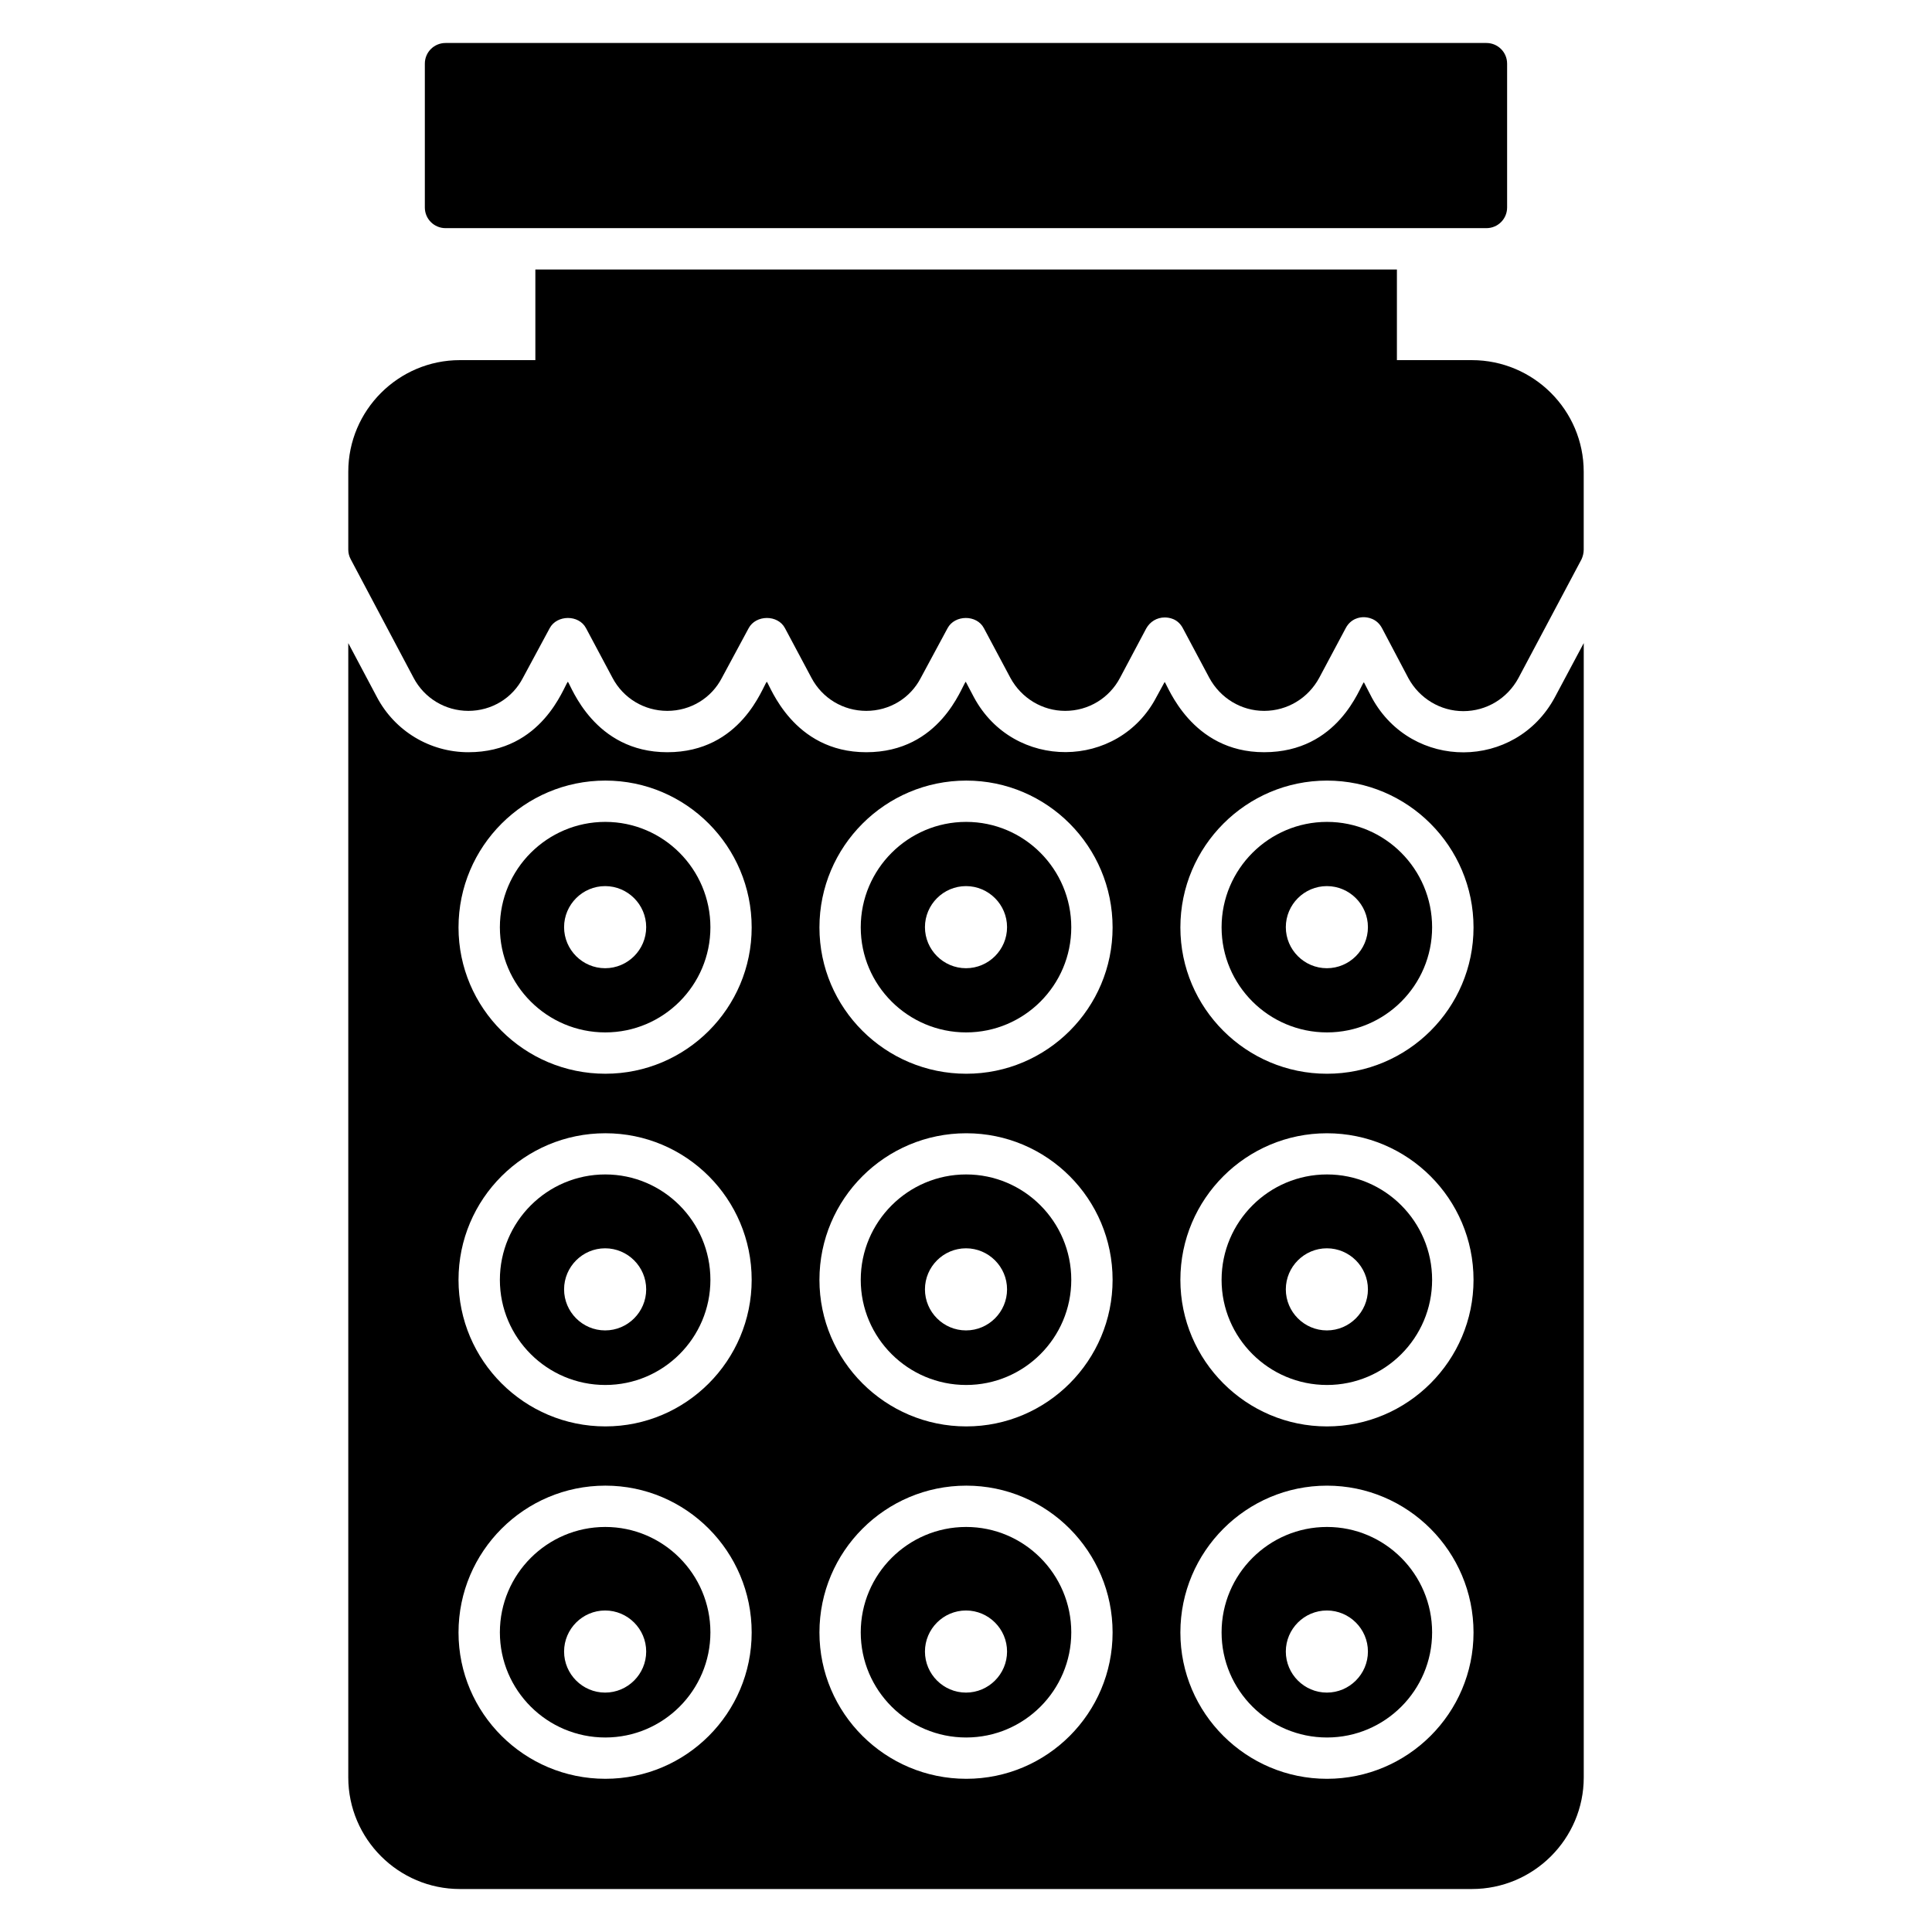
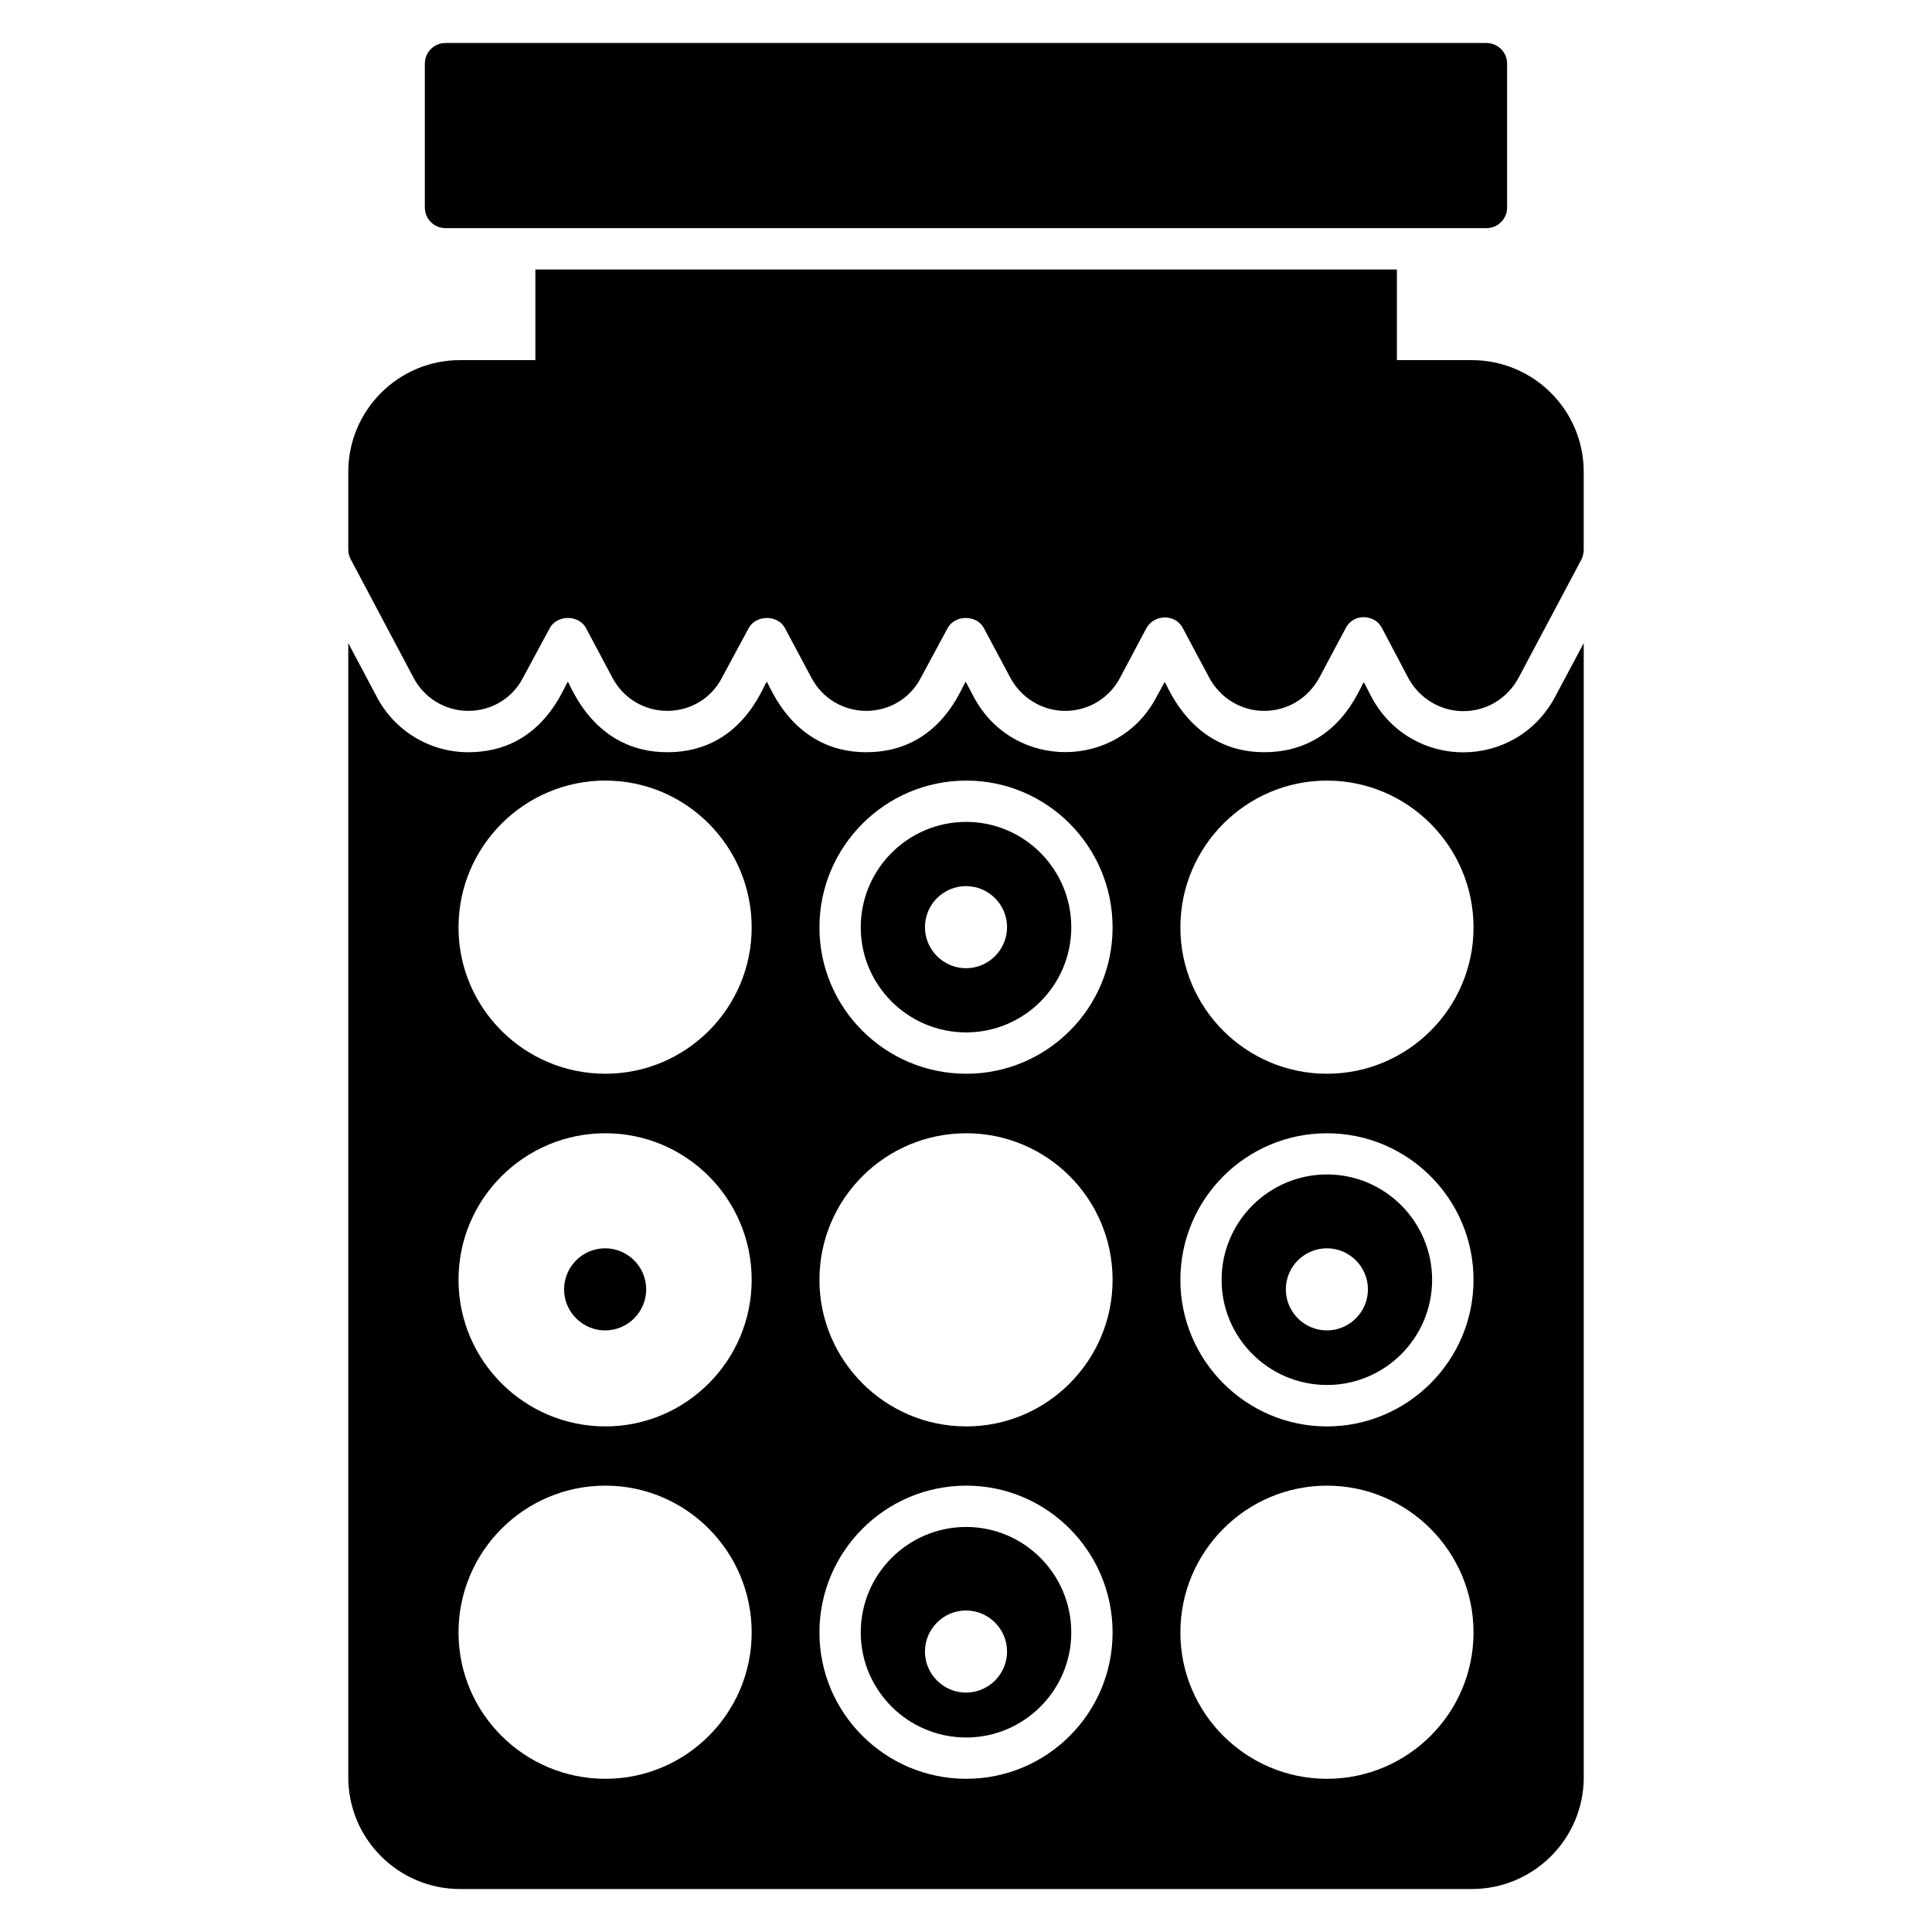
<svg xmlns="http://www.w3.org/2000/svg" fill="#000000" width="800px" height="800px" version="1.1" viewBox="144 144 512 512">
  <g>
    <path d="m543.4 160.87v38.113c0 3.066-2.484 5.477-5.477 5.477h-275.86c-2.992 0-5.477-2.41-5.477-5.477v-38.113c0-3.066 2.484-5.477 5.477-5.477h275.86c2.992 0 5.477 2.41 5.477 5.477z" />
-     <path d="m304.41 361.81c-15.406 0-27.938 12.531-27.938 27.934 0 15.359 12.531 27.855 27.938 27.855 15.359 0 27.855-12.496 27.855-27.855 0-15.402-12.496-27.934-27.855-27.934zm-0.043 38.777c-5.988 0-10.879-4.891-10.879-10.879 0-5.988 4.891-10.879 10.879-10.879 5.988 0 10.879 4.891 10.879 10.879 0 5.988-4.891 10.879-10.879 10.879z" />
    <path d="m400.04 548.66c-15.402 0-27.934 12.531-27.934 27.934 0 15.363 12.531 27.859 27.934 27.859 15.363 0 27.859-12.496 27.859-27.859 0-15.402-12.496-27.934-27.859-27.934zm-0.039 43.895c-5.988 0-10.879-4.891-10.879-10.879s4.891-10.879 10.879-10.879c5.988 0 10.879 4.891 10.879 10.879 0 5.984-4.891 10.879-10.879 10.879z" />
    <path d="m400.04 361.81c-15.402 0-27.934 12.531-27.934 27.934 0 15.359 12.531 27.855 27.934 27.855 15.363 0 27.859-12.496 27.859-27.855 0-15.402-12.496-27.934-27.859-27.934zm-0.039 38.777c-5.988 0-10.879-4.891-10.879-10.879 0-5.988 4.891-10.879 10.879-10.879 5.988 0 10.879 4.891 10.879 10.879 0 5.988-4.891 10.879-10.879 10.879z" />
    <path d="m495.67 455.24c-15.406 0-27.938 12.531-27.938 27.934 0 15.363 12.531 27.859 27.938 27.859 15.359 0 27.855-12.496 27.855-27.859 0-15.402-12.496-27.934-27.855-27.934zm-0.035 41.332c-5.988 0-10.879-4.891-10.879-10.879 0-5.988 4.891-10.879 10.879-10.879s10.879 4.891 10.879 10.879c0 5.988-4.894 10.879-10.879 10.879z" />
-     <path d="m495.67 548.66c-15.406 0-27.938 12.531-27.938 27.934 0 15.363 12.531 27.859 27.938 27.859 15.359 0 27.855-12.496 27.855-27.859 0-15.402-12.496-27.934-27.855-27.934zm-0.035 43.895c-5.988 0-10.879-4.891-10.879-10.879s4.891-10.879 10.879-10.879 10.879 4.891 10.879 10.879c0 5.984-4.894 10.879-10.879 10.879z" />
-     <path d="m495.67 361.81c-15.406 0-27.938 12.531-27.938 27.934 0 15.359 12.531 27.855 27.938 27.855 15.359 0 27.855-12.496 27.855-27.855 0-15.402-12.496-27.934-27.855-27.934zm-0.035 38.777c-5.988 0-10.879-4.891-10.879-10.879 0-5.988 4.891-10.879 10.879-10.879s10.879 4.891 10.879 10.879c0 5.988-4.894 10.879-10.879 10.879z" />
-     <path d="m304.41 455.24c-15.406 0-27.938 12.531-27.938 27.934 0 15.363 12.531 27.859 27.938 27.859 15.359 0 27.855-12.496 27.855-27.859 0-15.402-12.496-27.934-27.855-27.934zm-0.043 41.332c-5.988 0-10.879-4.891-10.879-10.879 0-5.988 4.891-10.879 10.879-10.879 5.988 0 10.879 4.891 10.879 10.879 0 5.988-4.891 10.879-10.879 10.879z" />
-     <path d="m304.41 548.66c-15.406 0-27.938 12.531-27.938 27.934 0 15.363 12.531 27.859 27.938 27.859 15.359 0 27.855-12.496 27.855-27.859 0-15.402-12.496-27.934-27.855-27.934zm-0.043 43.895c-5.988 0-10.879-4.891-10.879-10.879s4.891-10.879 10.879-10.879c5.988 0 10.879 4.891 10.879 10.879 0 5.984-4.891 10.879-10.879 10.879z" />
+     <path d="m304.41 455.24zm-0.043 41.332c-5.988 0-10.879-4.891-10.879-10.879 0-5.988 4.891-10.879 10.879-10.879 5.988 0 10.879 4.891 10.879 10.879 0 5.988-4.891 10.879-10.879 10.879z" />
    <path d="m556.04 328.81c-10.441 19.348-37.82 19.422-48.41 0.219l-2.191-4.234c-1.094 1.168-6.644 18.547-26.434 18.547-19.348 0-25.555-17.742-26.359-18.617l-2.191 4.016c-10.078 19.277-37.82 19.566-48.336 0.074l-2.191-4.16c-1.094 1.242-6.719 18.691-26.359 18.691-19.422 0-25.484-17.668-26.359-18.691-1.094 1.242-6.719 18.691-26.359 18.691-19.422 0-25.484-17.598-26.359-18.691-1.094 1.242-6.719 18.691-26.359 18.691-10.223 0-19.496-5.621-24.242-14.602l-7.594-14.312v300.61c0.008 16.277 13.297 29.566 29.578 29.566h268.19c16.355 0 29.645-13.289 29.645-29.57v-300.61zm-251.61 286.59c-21.465 0-38.918-17.379-38.918-38.77 0-21.465 17.449-38.918 38.918-38.918 21.395 0 38.77 17.449 38.77 38.918 0 21.391-17.379 38.77-38.77 38.77zm0-93.387c-21.465 0-38.918-17.449-38.918-38.844 0-21.465 17.449-38.844 38.918-38.844 21.395 0 38.77 17.379 38.77 38.844 0 21.395-17.379 38.844-38.77 38.844zm0-93.461c-21.465 0-38.918-17.379-38.918-38.77 0-21.465 17.449-38.918 38.918-38.918 21.395 0 38.77 17.449 38.77 38.918 0 21.395-17.379 38.77-38.77 38.77zm95.648 186.85c-21.465 0-38.918-17.379-38.918-38.77 0-21.465 17.449-38.918 38.918-38.918 21.395 0 38.77 17.449 38.77 38.918 0.004 21.391-17.375 38.77-38.77 38.77zm0-93.387c-21.465 0-38.918-17.449-38.918-38.844 0-21.465 17.449-38.844 38.918-38.844 21.395 0 38.77 17.379 38.77 38.844 0.004 21.395-17.375 38.844-38.77 38.844zm0-93.461c-21.465 0-38.918-17.379-38.918-38.77 0-21.465 17.449-38.918 38.918-38.918 21.395 0 38.77 17.449 38.77 38.918 0.004 21.395-17.375 38.77-38.77 38.77zm95.578 186.85c-21.395 0-38.844-17.379-38.844-38.77 0-21.465 17.449-38.918 38.844-38.918 21.395 0 38.844 17.449 38.844 38.918 0 21.391-17.449 38.77-38.844 38.77zm0-93.387c-21.395 0-38.844-17.449-38.844-38.844 0-21.465 17.449-38.844 38.844-38.844 21.395 0 38.844 17.379 38.844 38.844 0 21.395-17.449 38.844-38.844 38.844zm0-93.461c-21.395 0-38.844-17.379-38.844-38.77 0-21.465 17.449-38.918 38.844-38.918 21.395 0 38.844 17.449 38.844 38.918 0 21.395-17.449 38.77-38.844 38.77z" />
    <path d="m563.7 269.01v20.664c0 0.875-0.219 1.754-0.586 2.555l-16.719 31.469c-2.922 5.402-8.469 8.762-14.602 8.762-6.059 0-11.609-3.359-14.531-8.688l-7.008-13.289c-1.387-2.629-3.871-2.922-4.891-2.922-0.949 0-3.359 0.293-4.746 2.922l-7.008 13.145c-2.922 5.402-8.469 8.762-14.602 8.762-6.059 0-11.609-3.359-14.531-8.762l-7.008-13.145c-1.387-2.629-3.797-2.848-4.82-2.848-2.043 0-3.871 1.094-4.891 2.922l-6.938 13.07c-2.848 5.402-8.398 8.762-14.531 8.762-6.059 0-11.609-3.359-14.531-8.762l-7.008-13.145c-1.898-3.652-7.738-3.578-9.637 0l-7.082 13.145c-2.773 5.402-8.324 8.762-14.457 8.762-6.133 0-11.684-3.359-14.531-8.762l-7.008-13.145c-1.898-3.652-7.738-3.578-9.637 0l-7.082 13.145c-2.785 5.402-8.332 8.762-14.469 8.762-6.133 0-11.684-3.359-14.531-8.762l-7.008-13.145c-1.898-3.652-7.738-3.578-9.637 0l-7.082 13.145c-2.773 5.402-8.324 8.762-14.457 8.762-6.133 0-11.684-3.359-14.531-8.762l-16.648-31.398c-0.438-0.805-0.656-1.68-0.656-2.555v-20.664c0-16.281 13.289-29.57 29.57-29.57h20.008v-24.023h228.32v24.023h19.859c16.355 0 29.645 13.289 29.645 29.57z" />
-     <path d="m400.04 455.24c-15.402 0-27.934 12.531-27.934 27.934 0 15.363 12.531 27.859 27.934 27.859 15.363 0 27.859-12.496 27.859-27.859 0-15.402-12.496-27.934-27.859-27.934zm-0.039 41.332c-5.988 0-10.879-4.891-10.879-10.879 0-5.988 4.891-10.879 10.879-10.879 5.988 0 10.879 4.891 10.879 10.879 0 5.988-4.891 10.879-10.879 10.879z" />
  </g>
</svg>